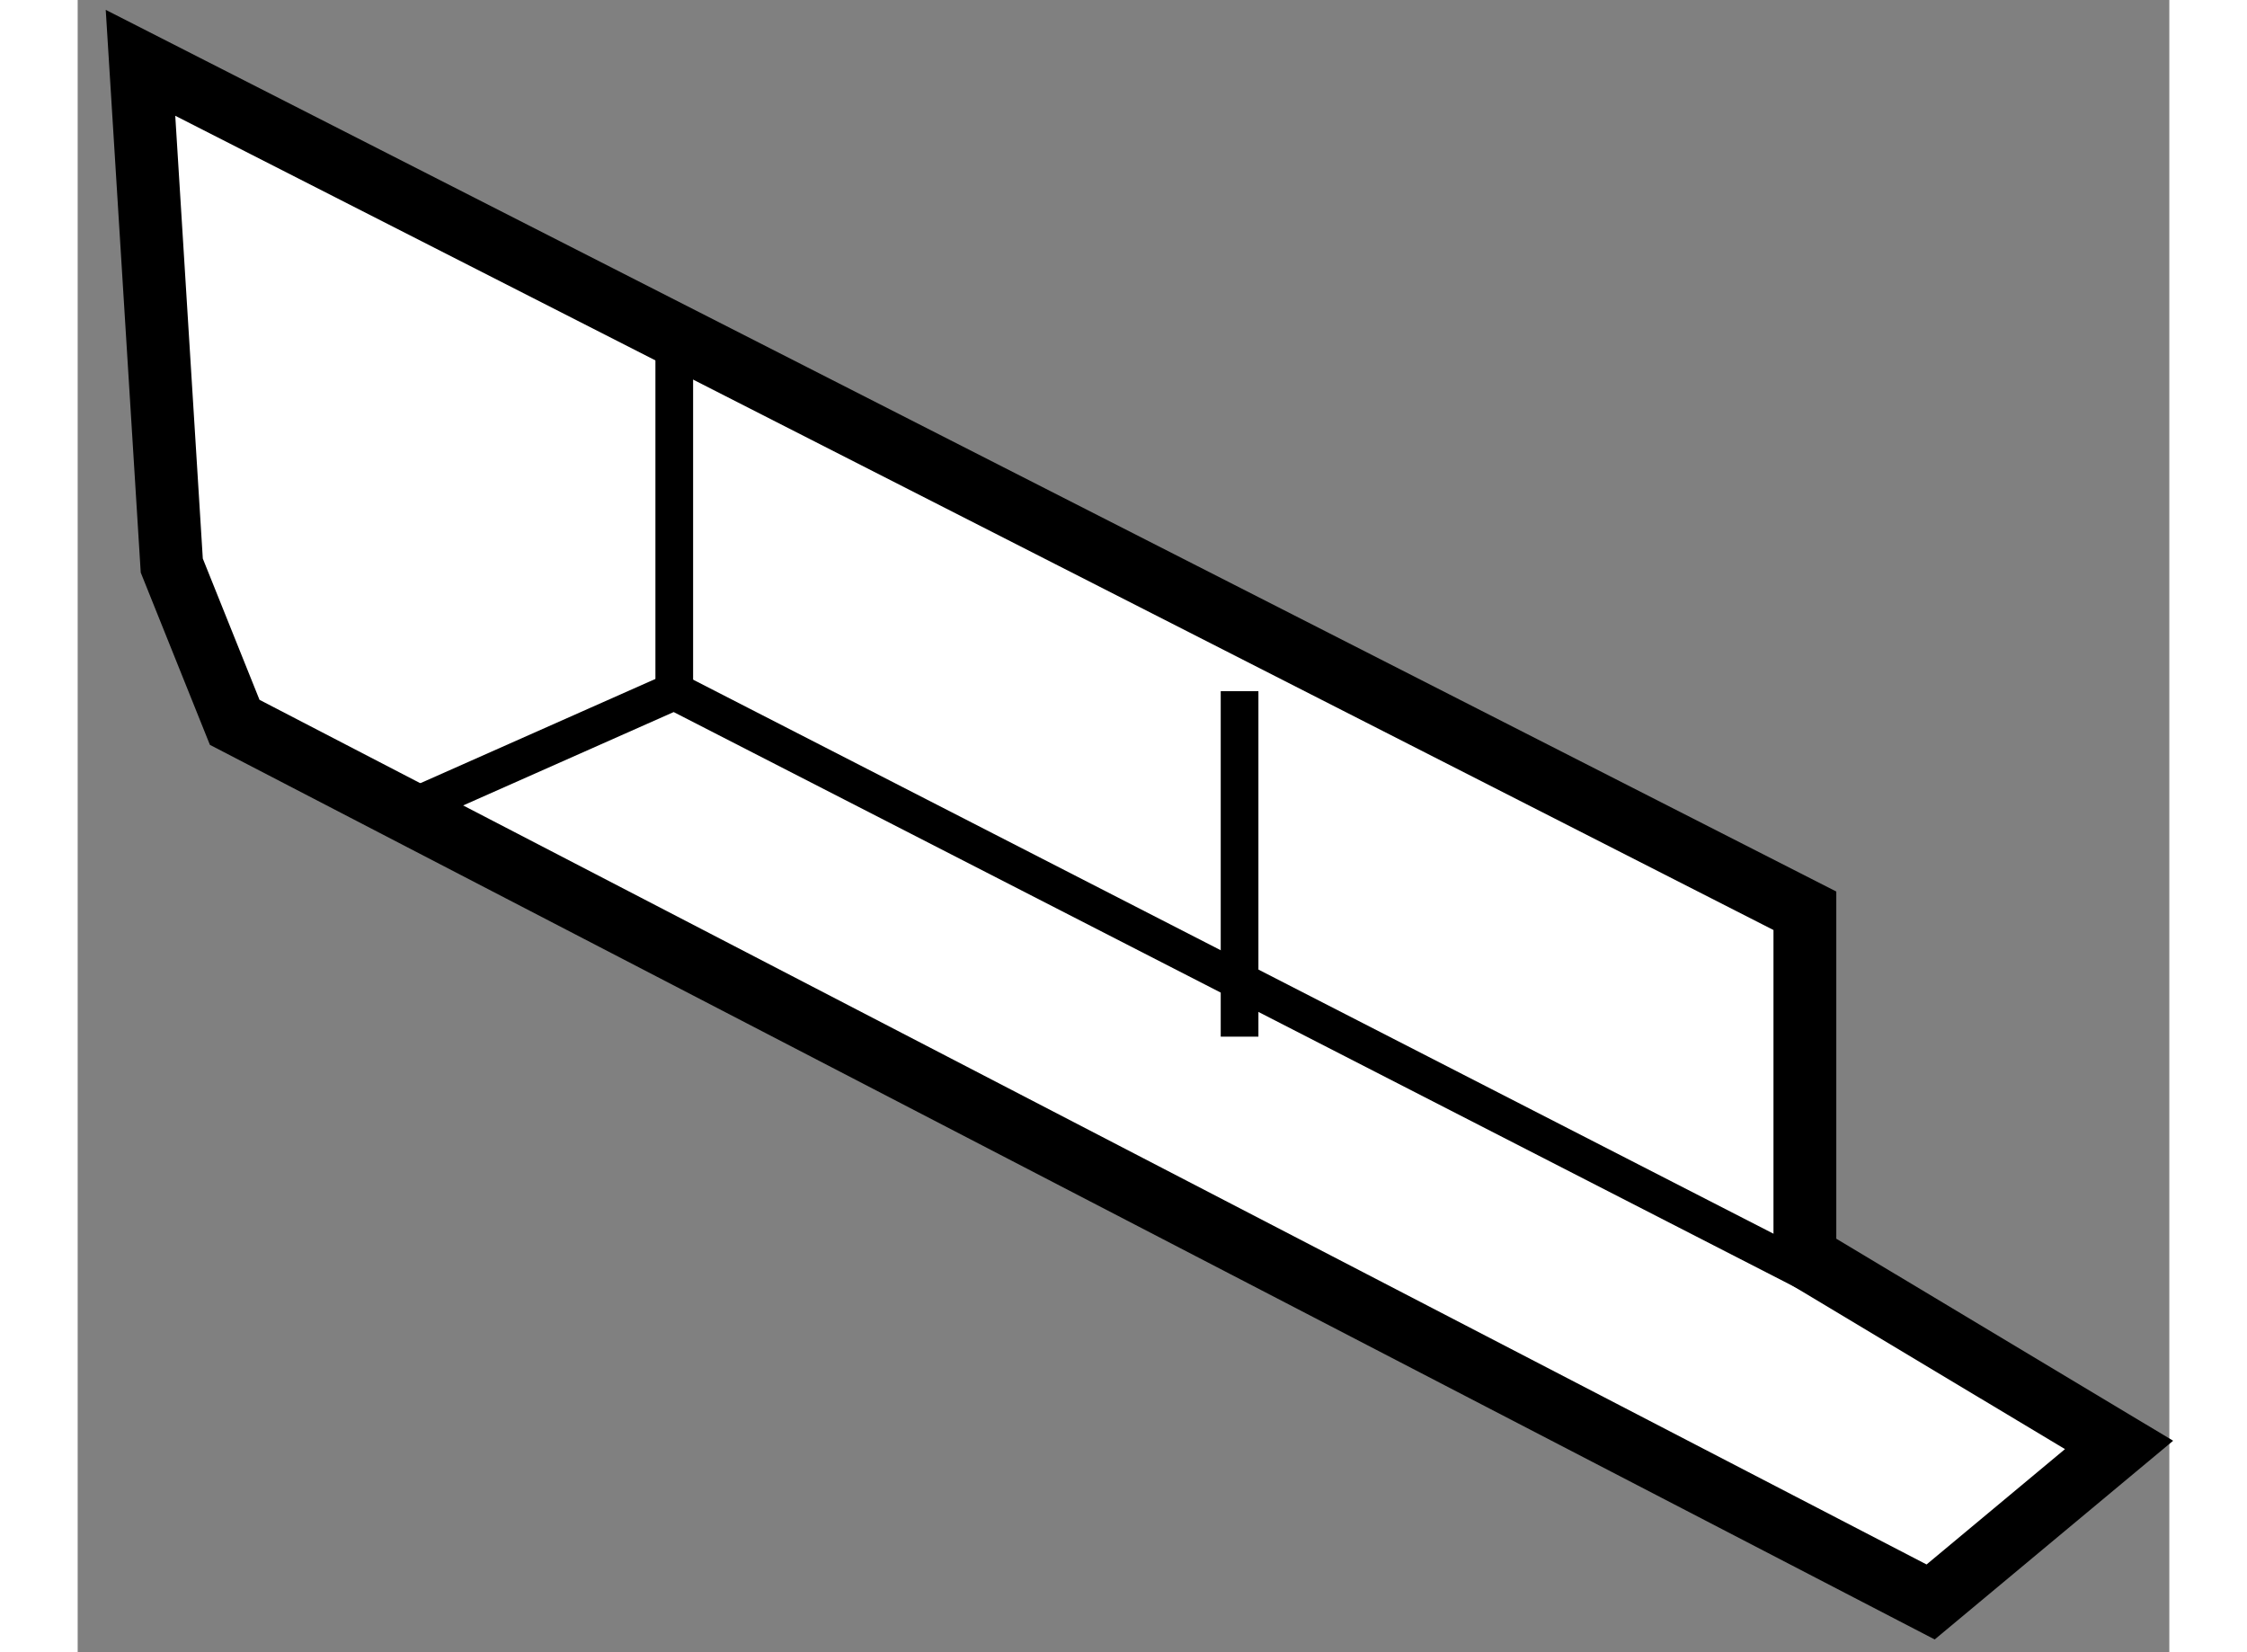
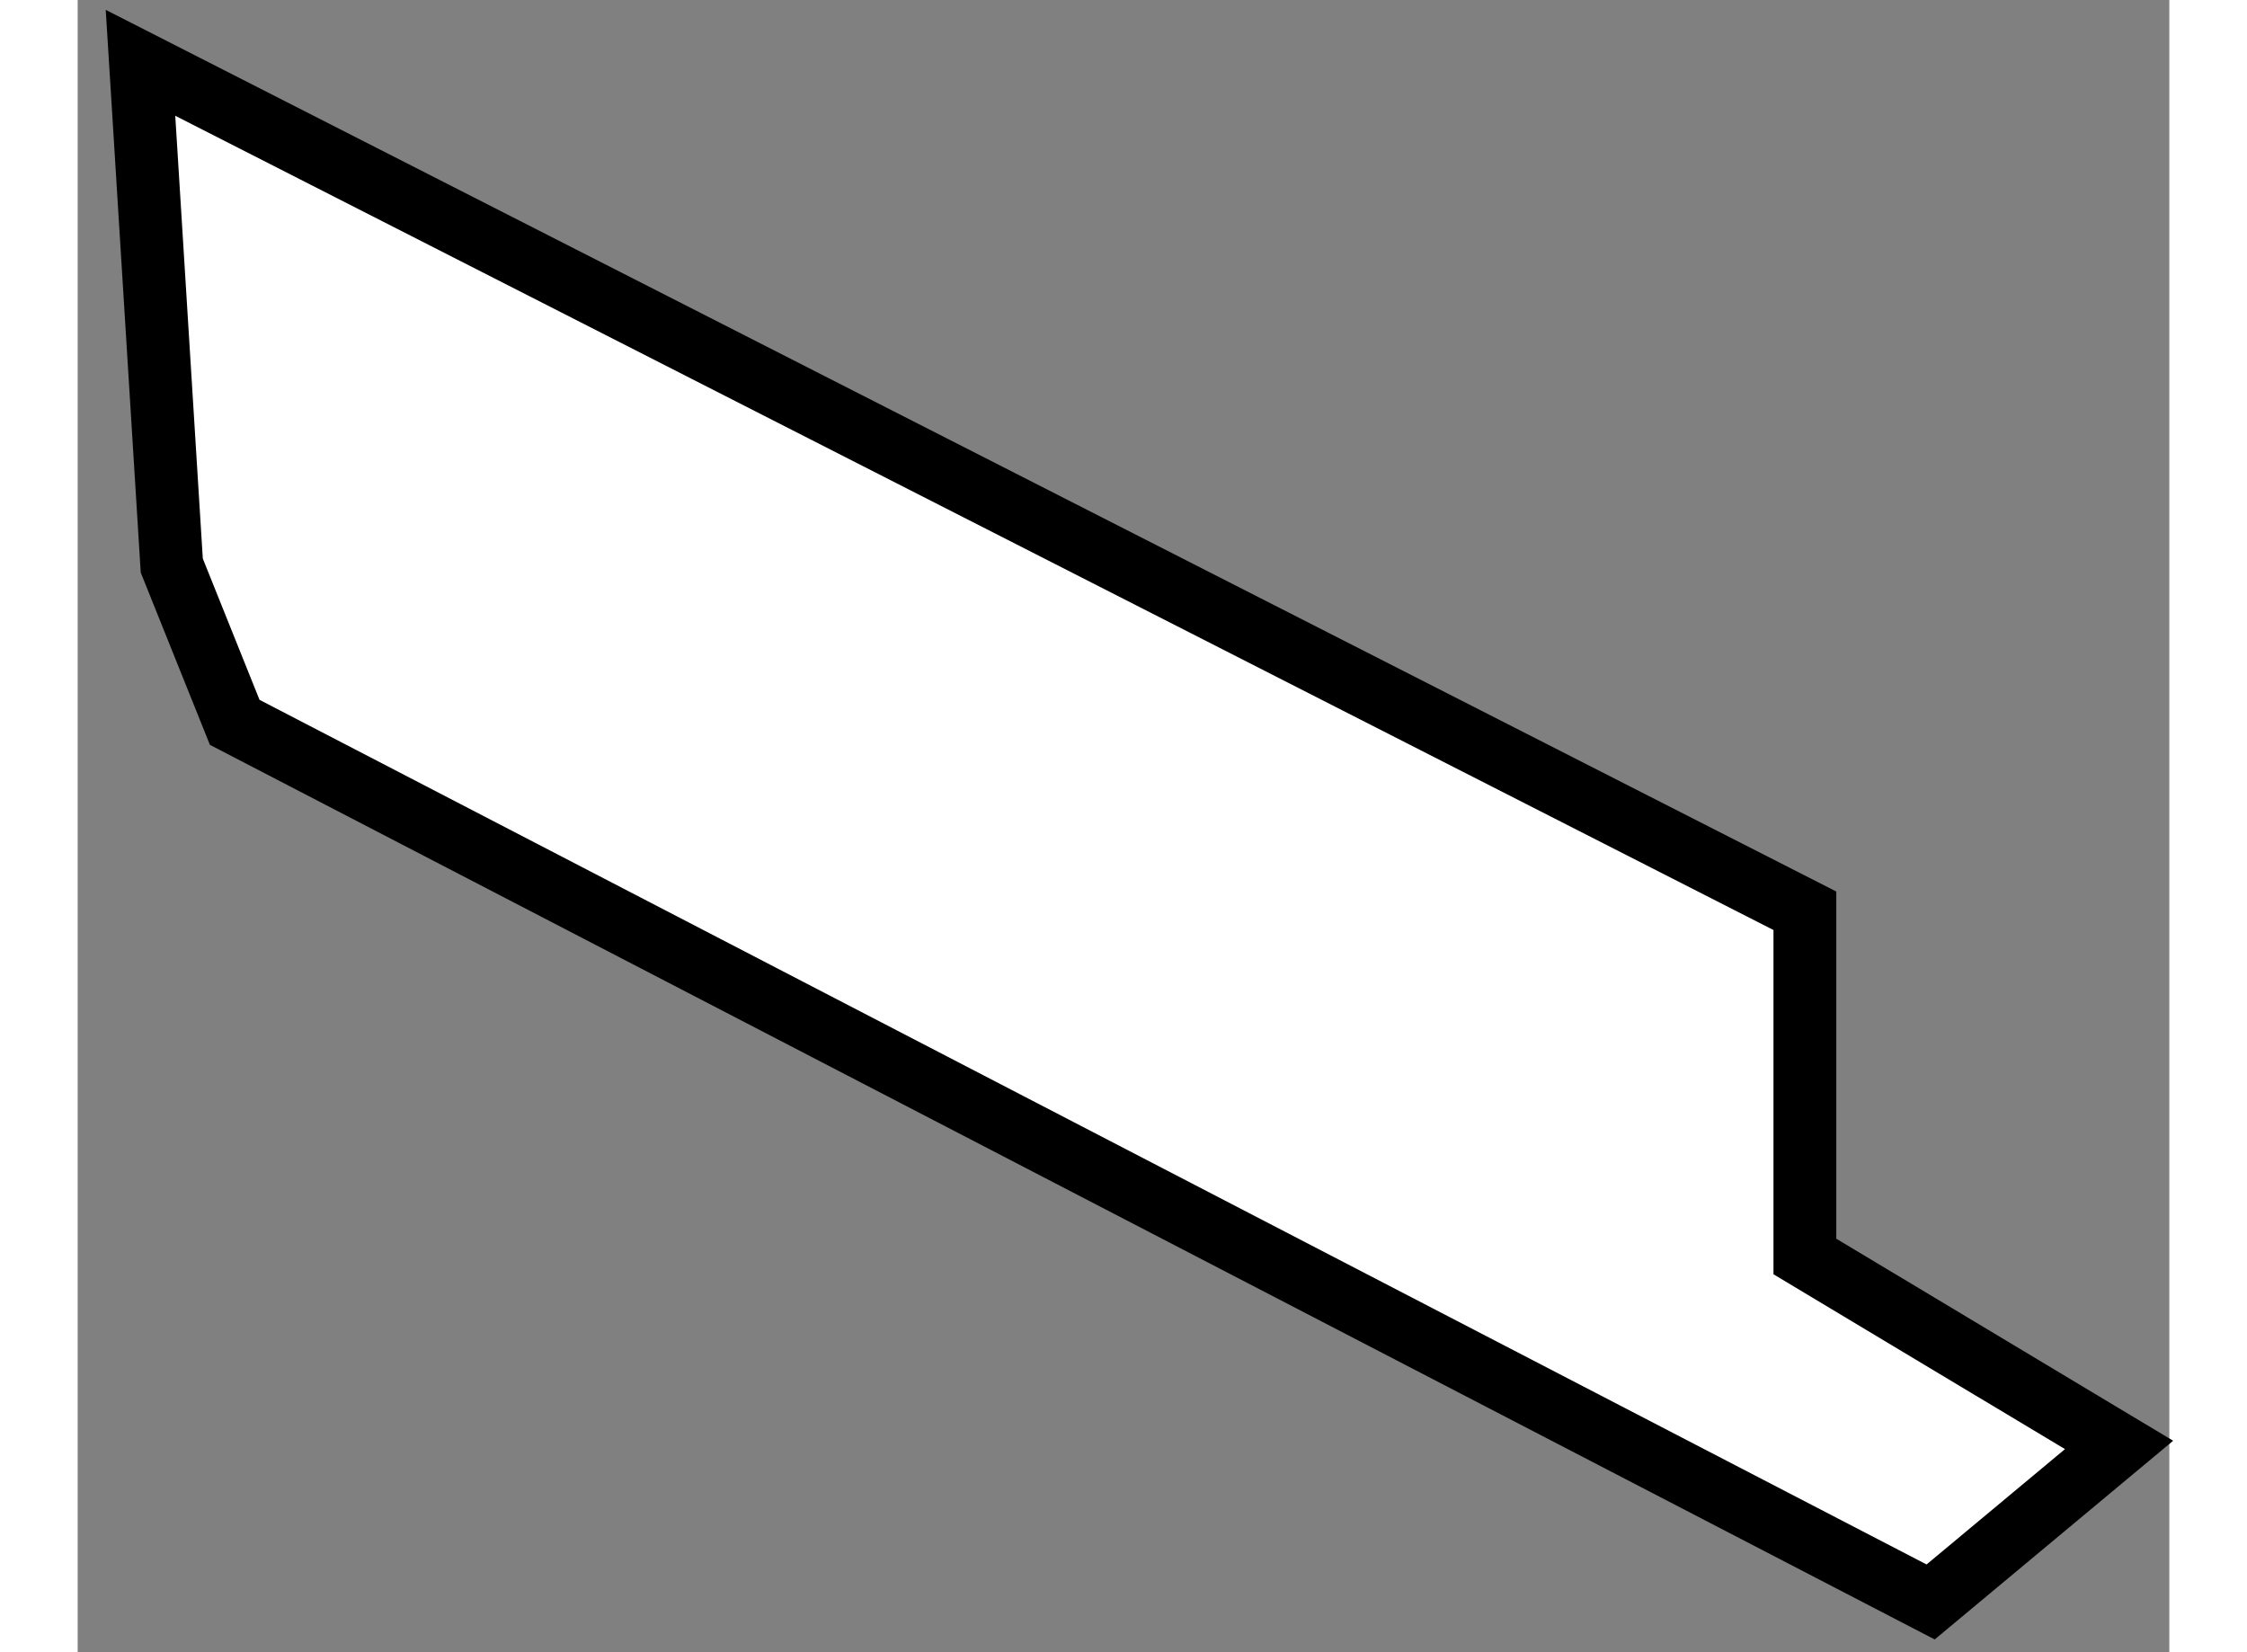
<svg xmlns="http://www.w3.org/2000/svg" version="1.1" x="0px" y="0px" width="244.8px" height="180px" viewBox="40.7 137.962 16.65 13.152" enable-background="new 0 0 244.8 180" xml:space="preserve">
  <rect x="40.7" y="137.962" width="16.65" height="13.152" fill="#808080" stroke="none" />
  <g>
    <polygon fill="#FFFFFF" stroke="#000000" stroke-width="0.5" points="41.449,142.464 41.2,138.462 54.449,145.212 54.449,147.964     56.95,149.464 55.45,150.714 41.95,143.712   " />
-     <polyline fill="none" stroke="#000000" stroke-width="0.3" points="43.199,144.462 45.449,143.464 55.199,148.464   " />
-     <line fill="none" stroke="#000000" stroke-width="0.3" x1="45.449" y1="143.464" x2="45.449" y2="140.712" />
-     <line fill="none" stroke="#000000" stroke-width="0.3" x1="49.949" y1="146.214" x2="49.949" y2="143.464" />
  </g>
</svg>